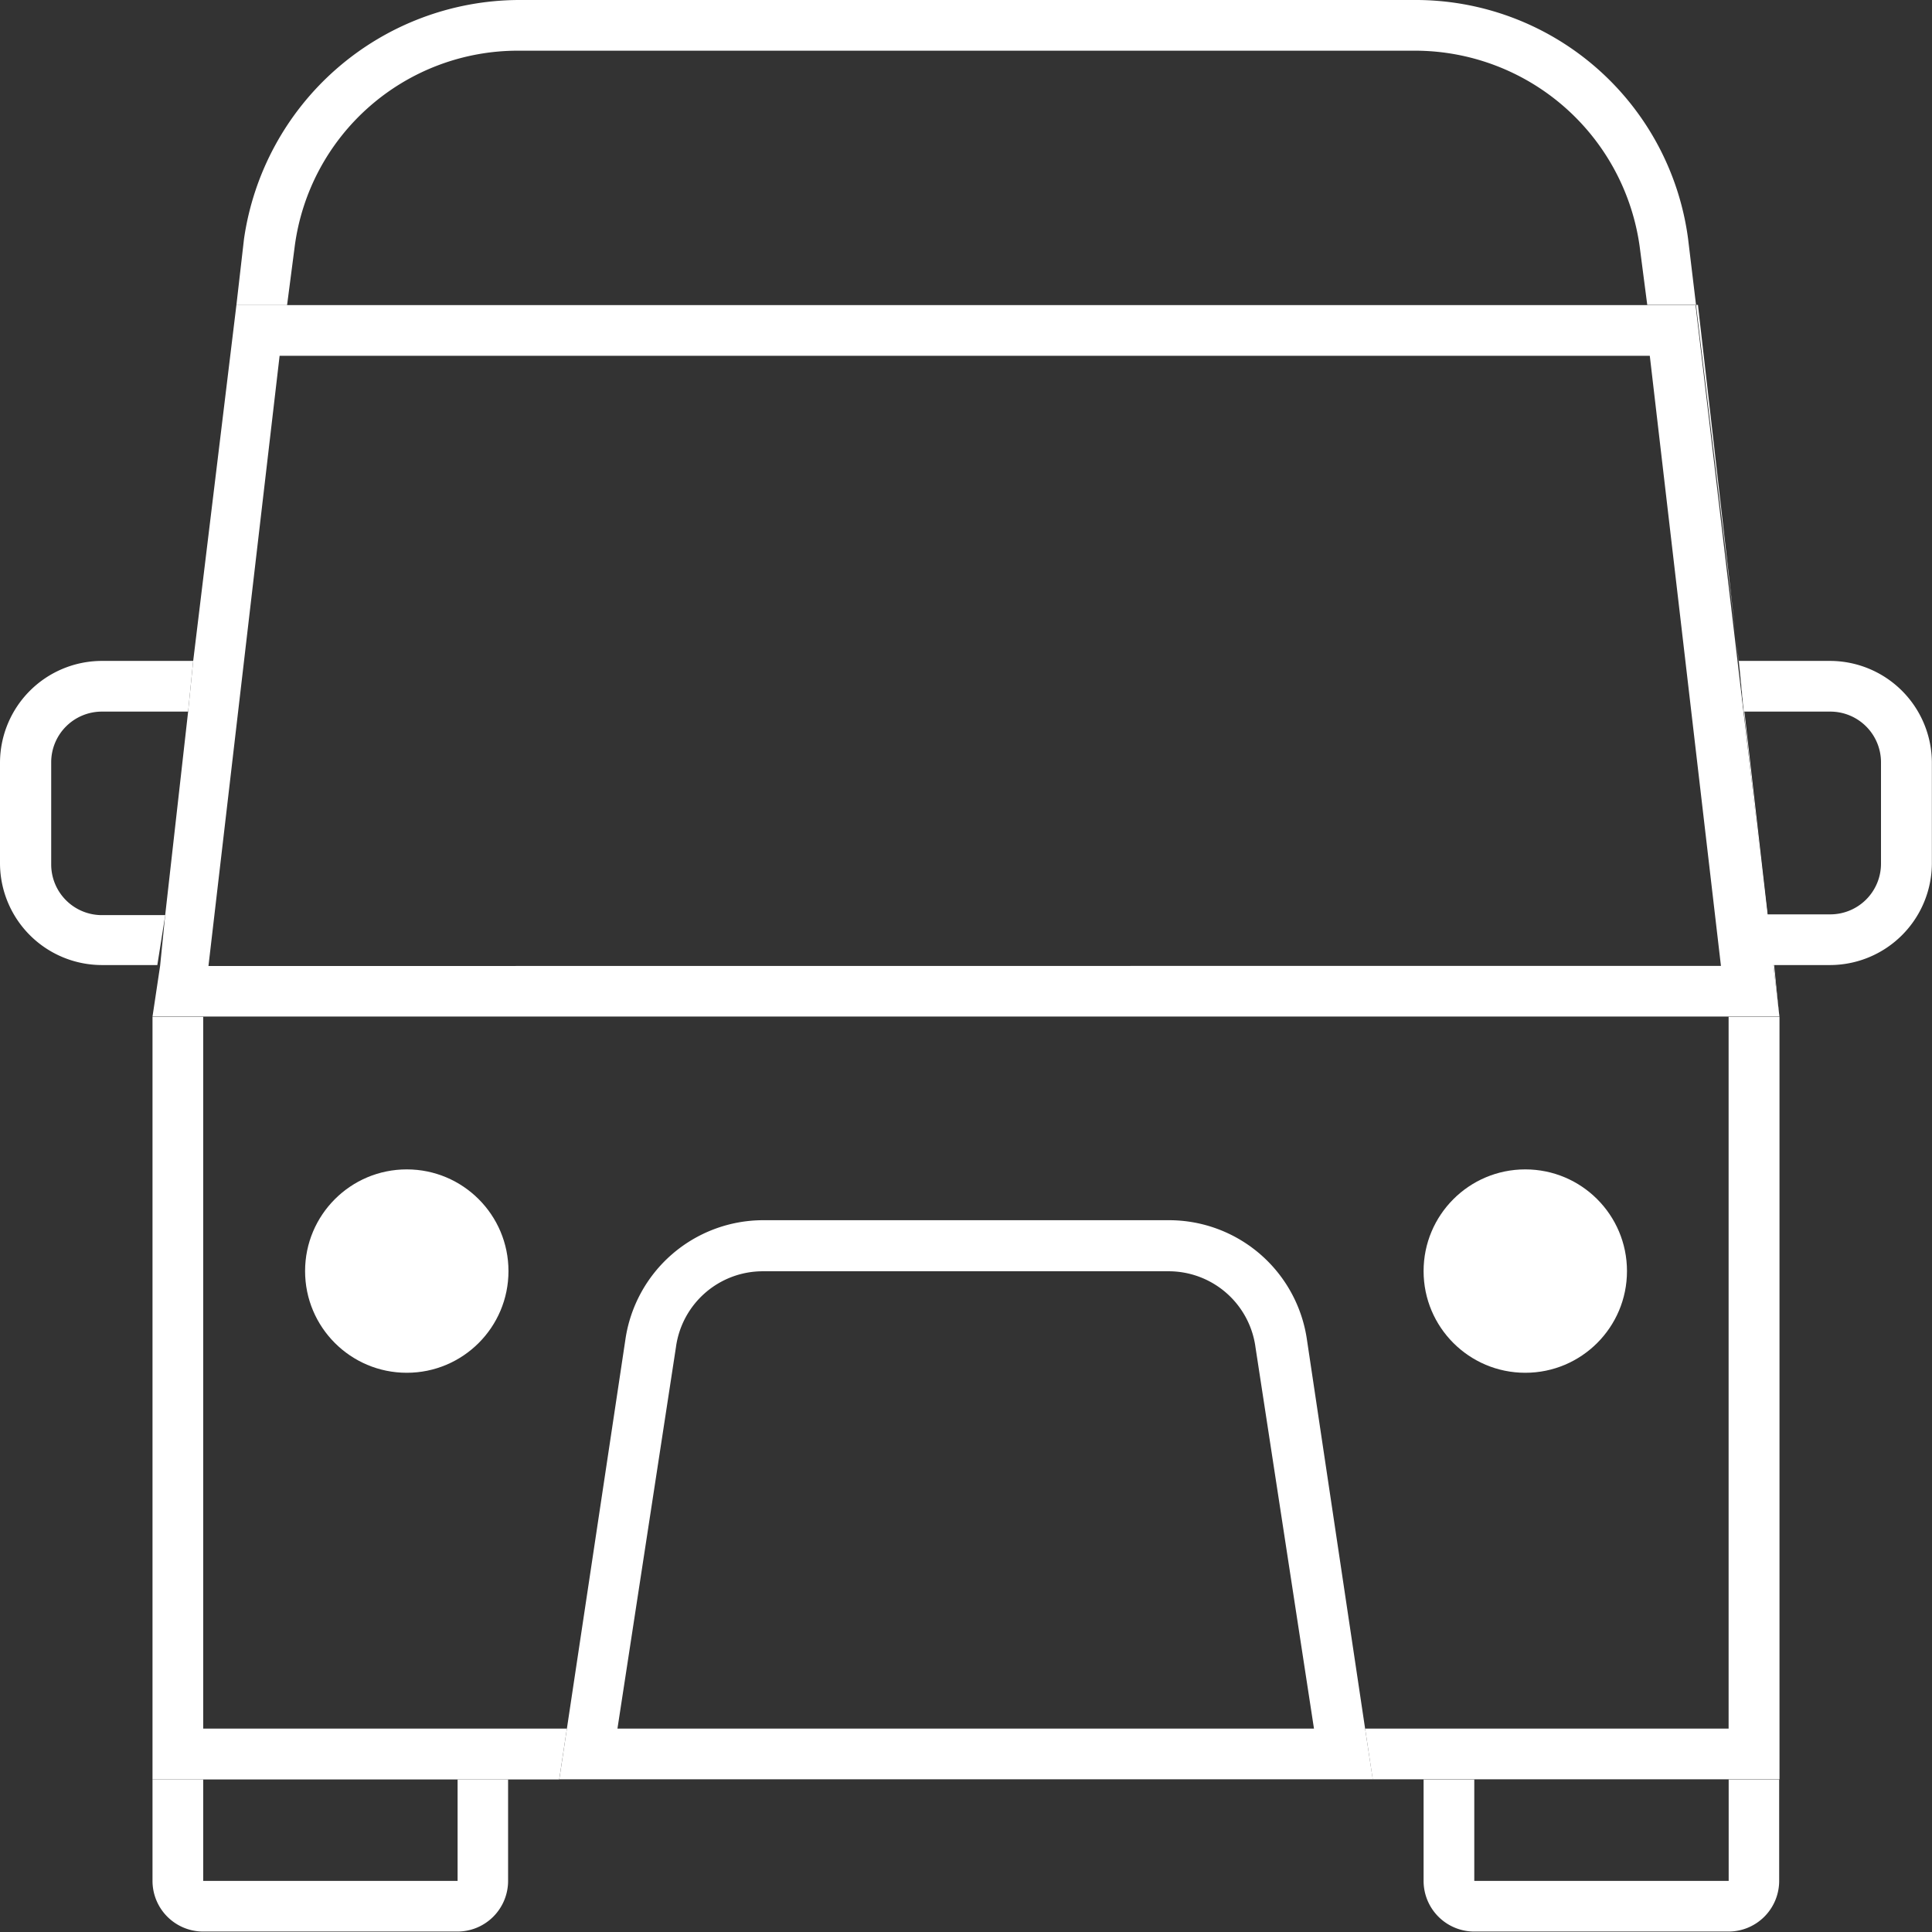
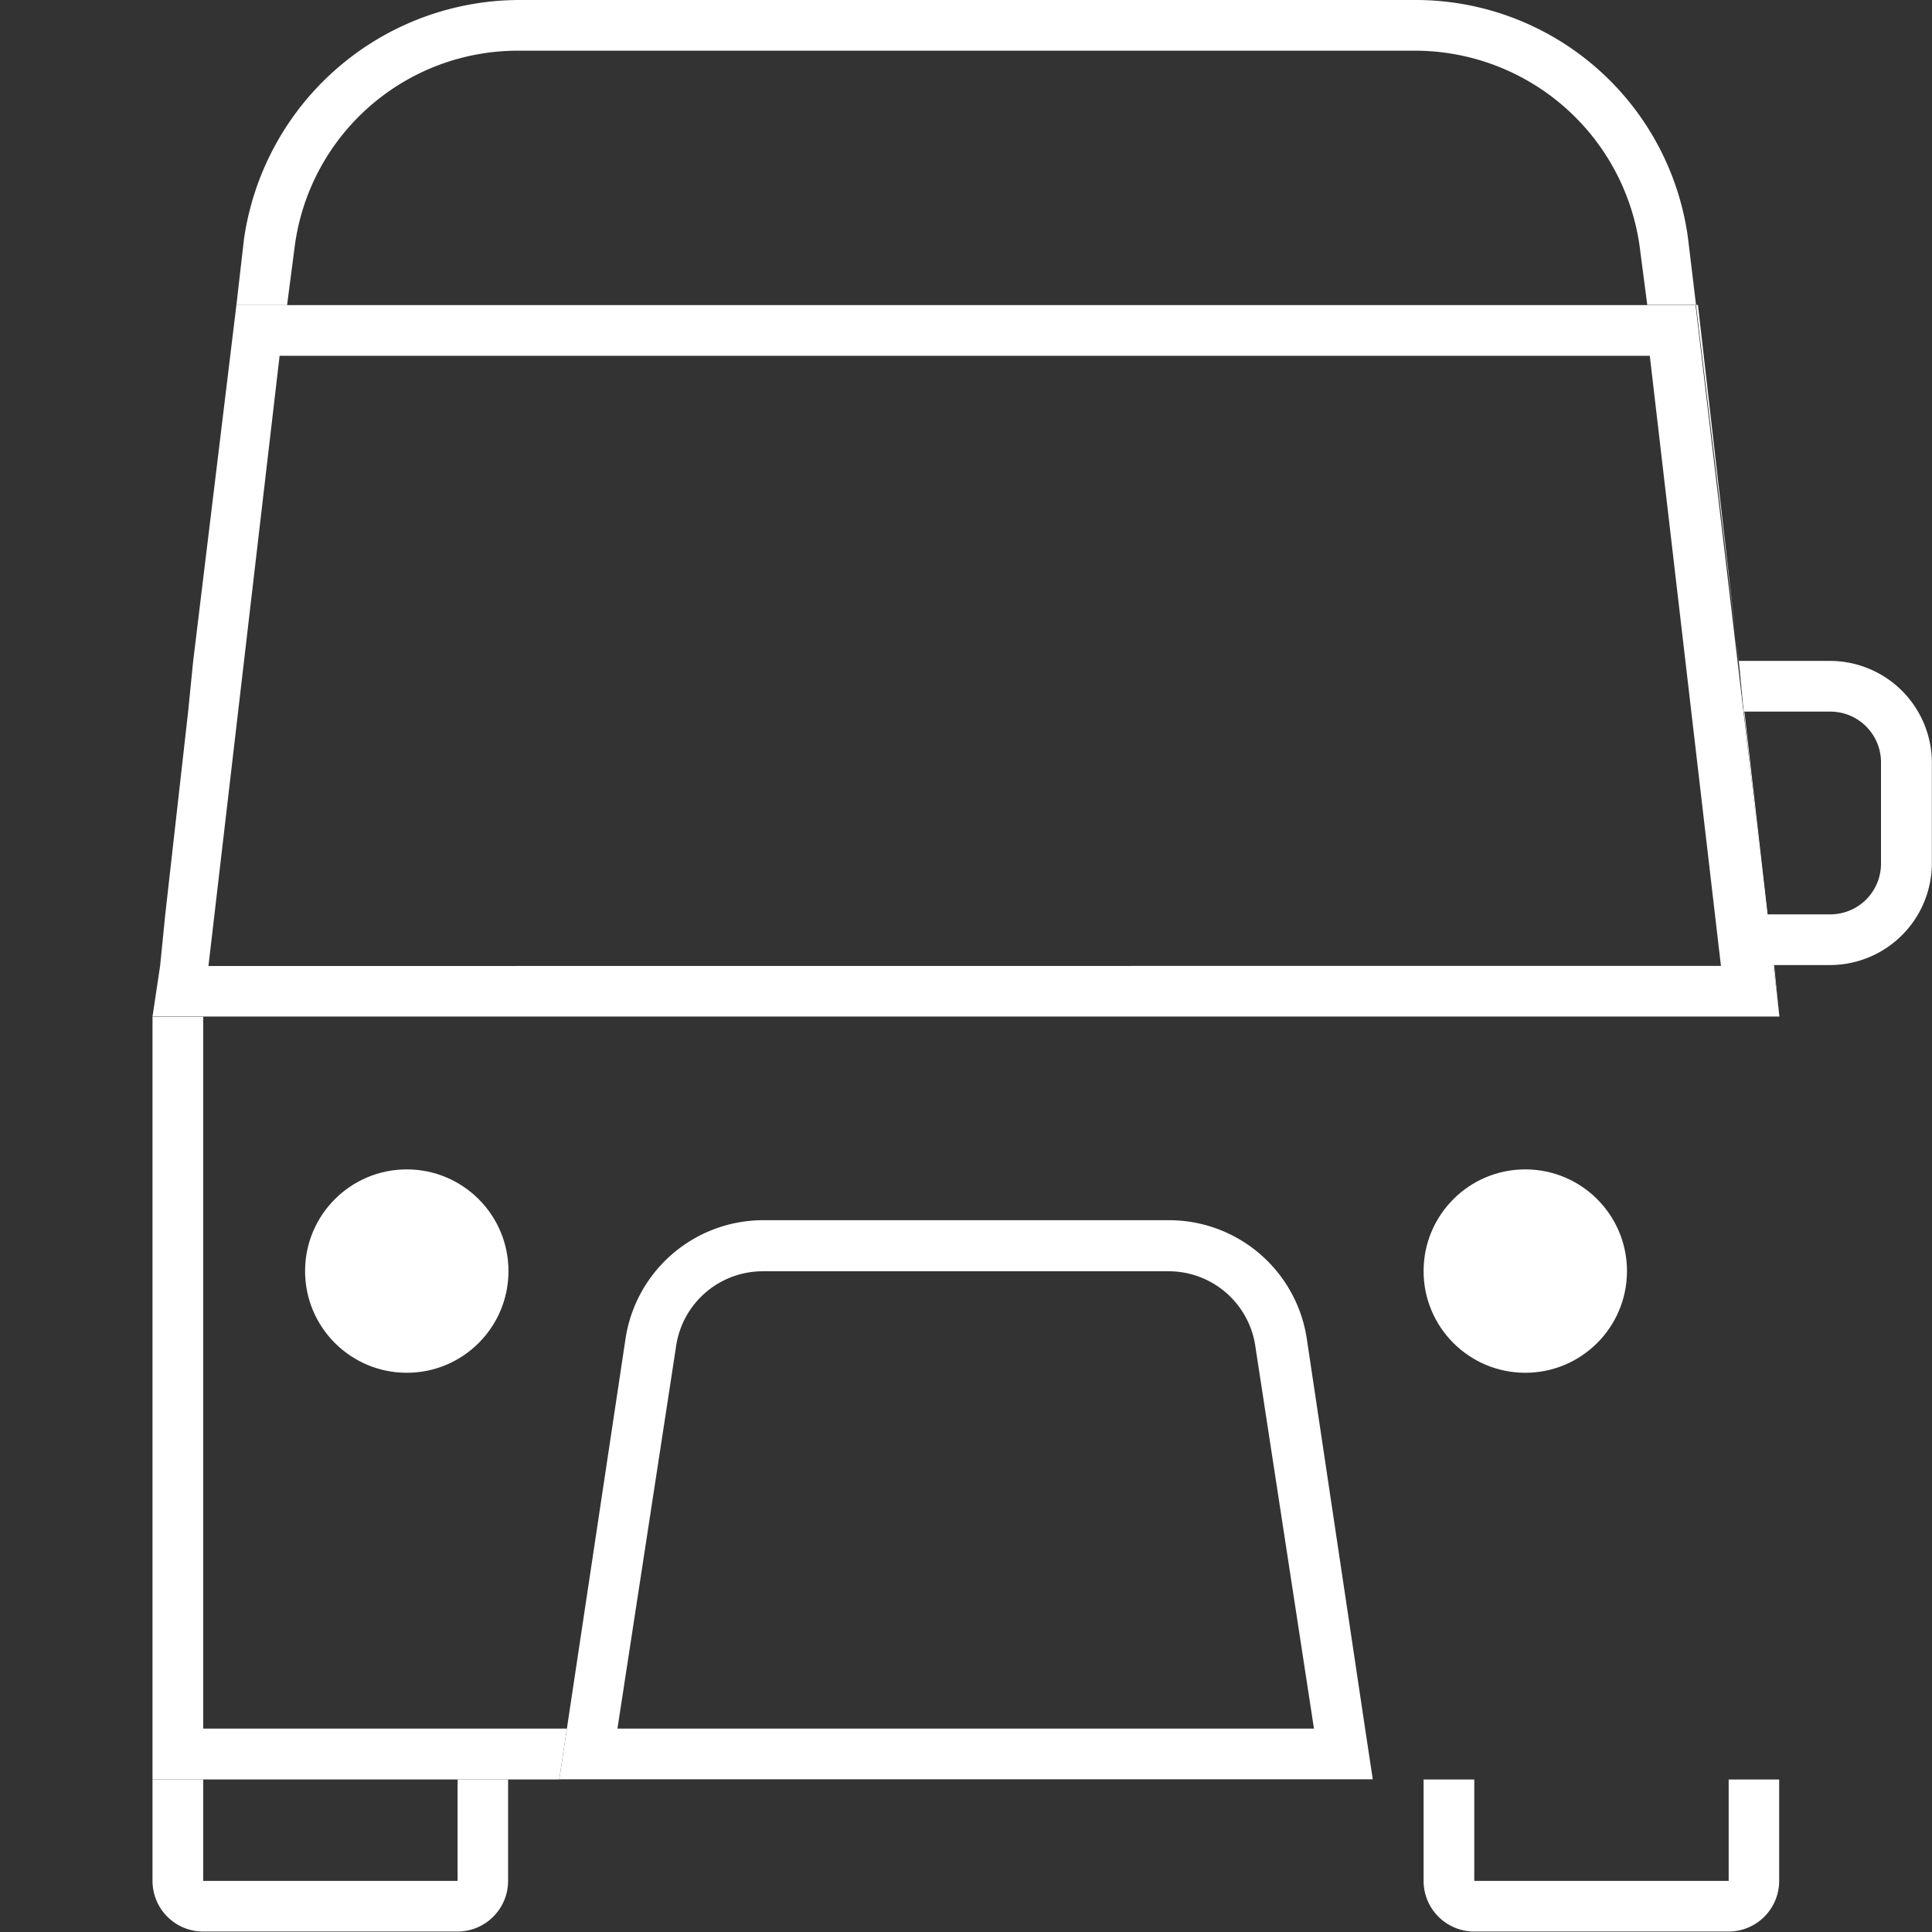
<svg xmlns="http://www.w3.org/2000/svg" id="Groupe_12" data-name="Groupe 12" viewBox="0 0 30.492 30.492">
  <rect x="0" y="0" width="30.492" height="30.492" fill="#333333" stroke="none" />
  <defs>
    <style>
      .cls-1 {
        fill: #fff;
      }
    </style>
  </defs>
  <path id="Tracé_88" data-name="Tracé 88" class="cls-1" d="M69.844,26H68.4l.08.8h1.364a.8.8,0,0,1,.8.8v1.6a.8.8,0,0,1-.8.8h-1l.08.8h.923a1.61,1.61,0,0,0,1.6-1.6V27.6A1.61,1.61,0,0,0,69.844,26Z" transform="translate(-40.957 -15.569)" />
-   <path id="Tracé_89" data-name="Tracé 89" class="cls-1" d="M2.608,30.012h-1a.8.8,0,0,1-.8-.8V27.6a.8.8,0,0,1,.8-.8H2.969l.08-.8H1.6A1.61,1.61,0,0,0,0,27.6v1.6a1.61,1.61,0,0,0,1.6,1.6h.883Z" transform="translate(0 -15.569)" />
  <path id="Tracé_90" data-name="Tracé 90" class="cls-1" d="M60.815,70v1.6H56.8V70H56v1.6a.8.8,0,0,0,.8.8h4.012a.8.8,0,0,0,.8-.8V70Z" transform="translate(-33.532 -41.915)" />
  <path id="Tracé_91" data-name="Tracé 91" class="cls-1" d="M10.815,70v1.6H6.8V70H6v1.6a.8.8,0,0,0,.8.8h4.012a.8.8,0,0,0,.8-.8V70Z" transform="translate(-3.593 -41.915)" />
  <path id="Tracé_92" data-name="Tracé 92" class="cls-1" d="M33.453,14.444l-.361-3.21-.08-.8-.8-6.66A4.338,4.338,0,0,0,27.876,0H13.753A4.4,4.4,0,0,0,9.42,3.771L9.3,4.815h.8l.12-.923A3.552,3.552,0,0,1,13.753.8H27.916a3.583,3.583,0,0,1,3.531,3.089l.12.923h.8l1.284,11.234-.08-.8Z" transform="translate(-5.569)" />
  <path id="Tracé_93" data-name="Tracé 93" class="cls-1" d="M12.54,51.234H6.8V40H6V52.036h6.419Z" transform="translate(-3.593 -23.952)" />
-   <path id="Tracé_94" data-name="Tracé 94" class="cls-1" d="M59.437,40V51.234H53.7l.12.8H60.24V40Z" transform="translate(-32.155 -23.952)" />
  <path id="Tracé_95" data-name="Tracé 95" class="cls-1" d="M30.353,12H7.324l-.682,5.617-.08.8L6.2,21.629l-.08.8-.12.8H31.677ZM6.883,22.431,8.006,12.8H29.631l1.123,9.629Z" transform="translate(-3.593 -7.185)" />
  <circle id="Ellipse_7" data-name="Ellipse 7" class="cls-1" cx="1.605" cy="1.605" r="1.605" transform="translate(22.468 18.456)" />
  <circle id="Ellipse_8" data-name="Ellipse 8" class="cls-1" cx="1.605" cy="1.605" r="1.605" transform="translate(4.815 18.456)" />
  <path id="Tracé_96" data-name="Tracé 96" class="cls-1" d="M34.718,56.024,33.8,49.886A2.2,2.2,0,0,0,31.629,48H25.21a2.2,2.2,0,0,0-2.167,1.886l-.923,6.138-.12.8H34.839Zm-11.8,0,.923-6.018a1.383,1.383,0,0,1,1.364-1.2h6.419a1.383,1.383,0,0,1,1.364,1.2l.923,6.018Z" transform="translate(-13.173 -28.742)" />
</svg>